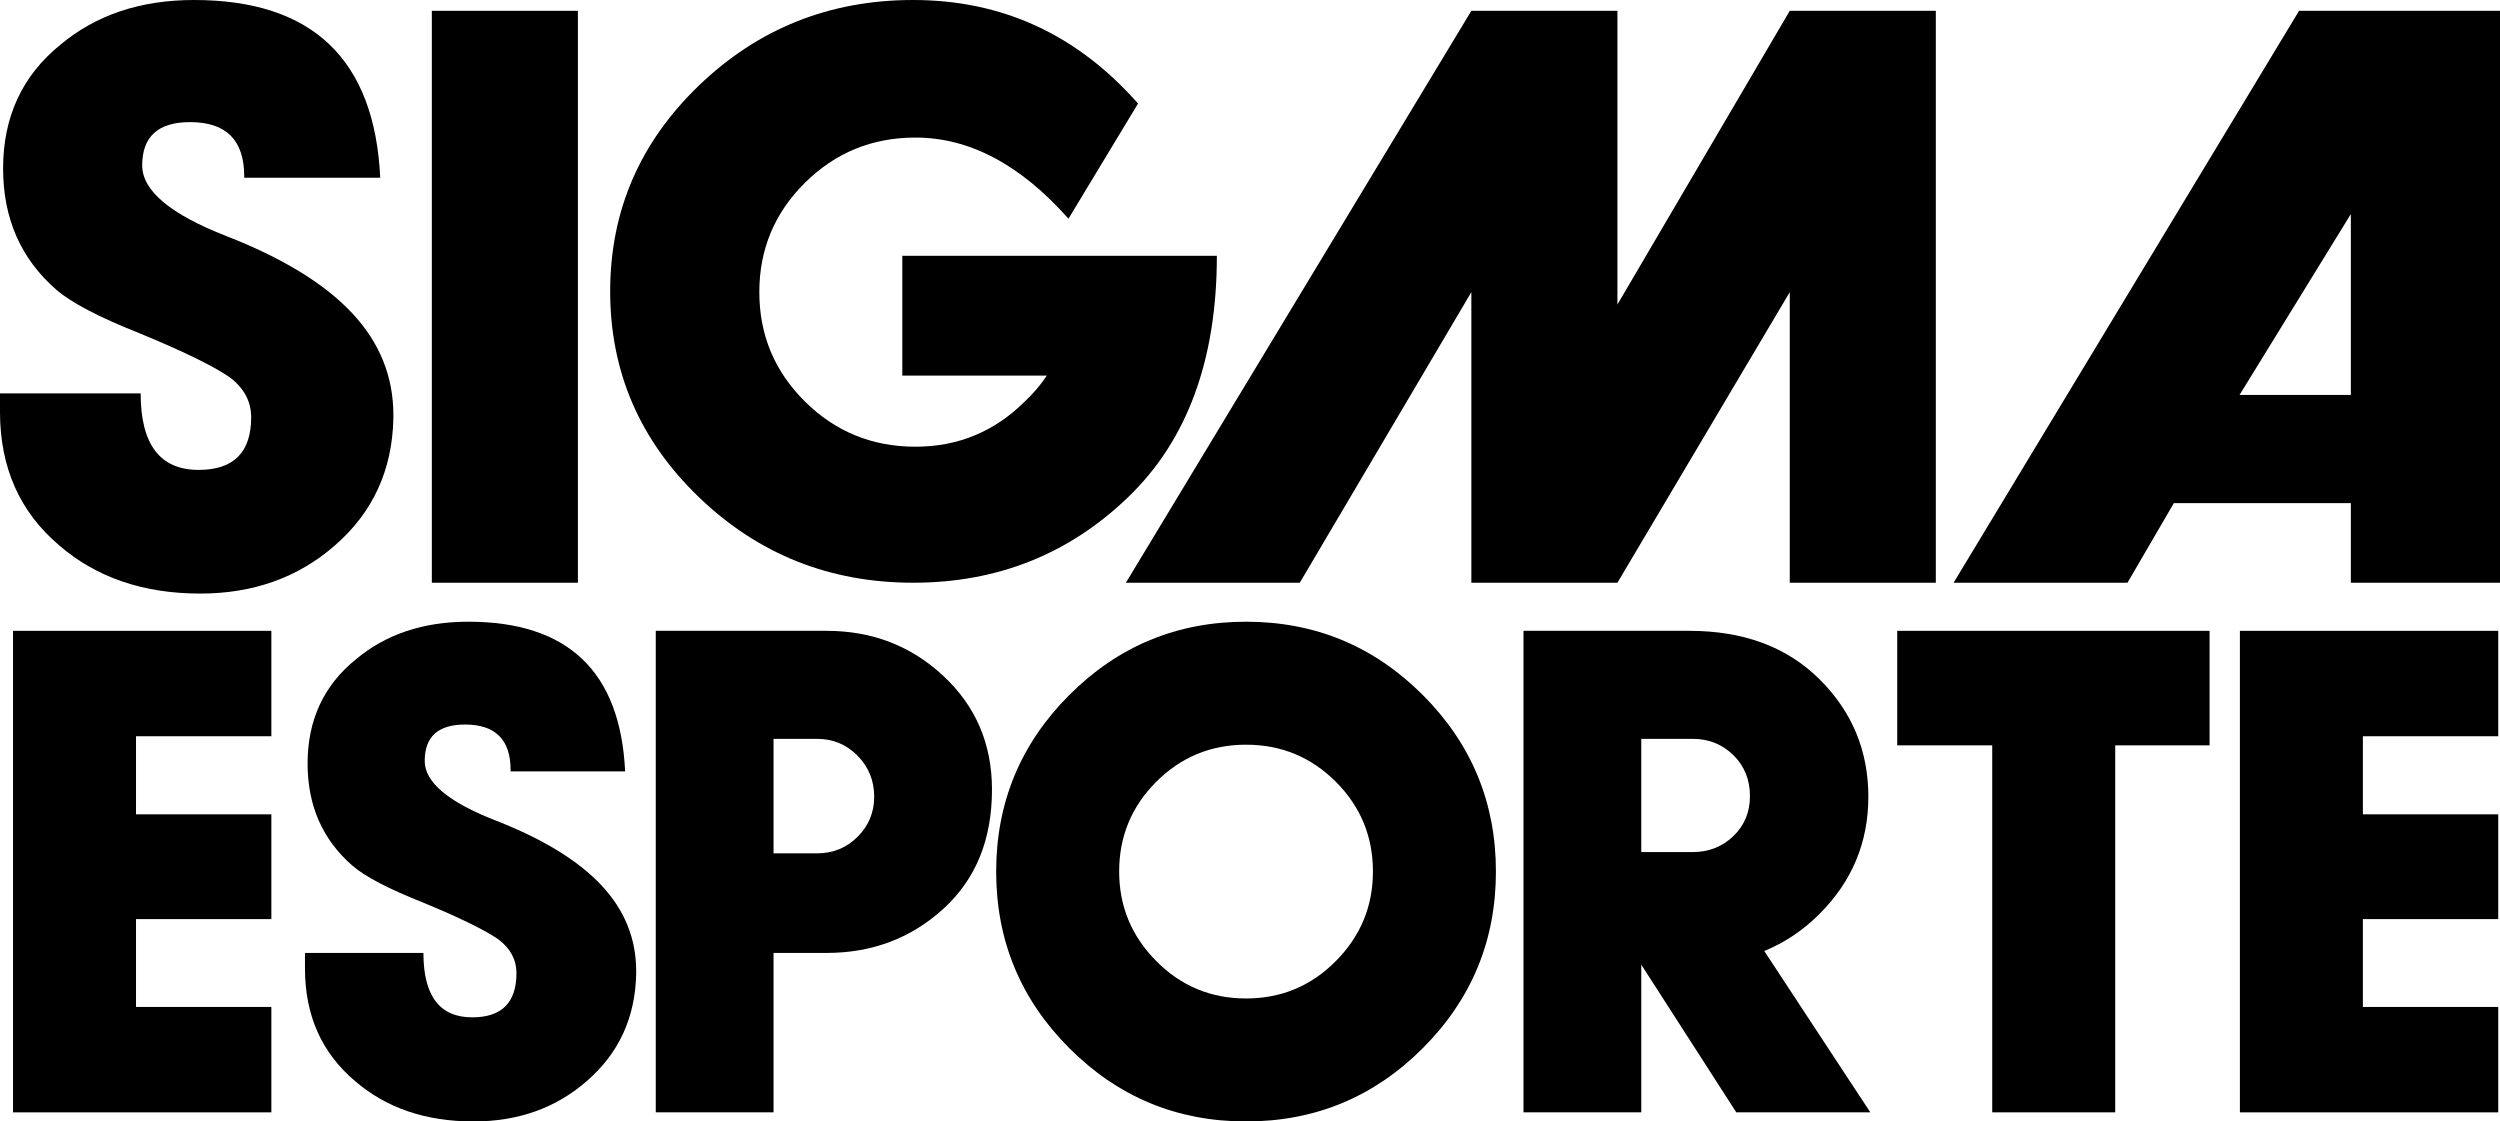
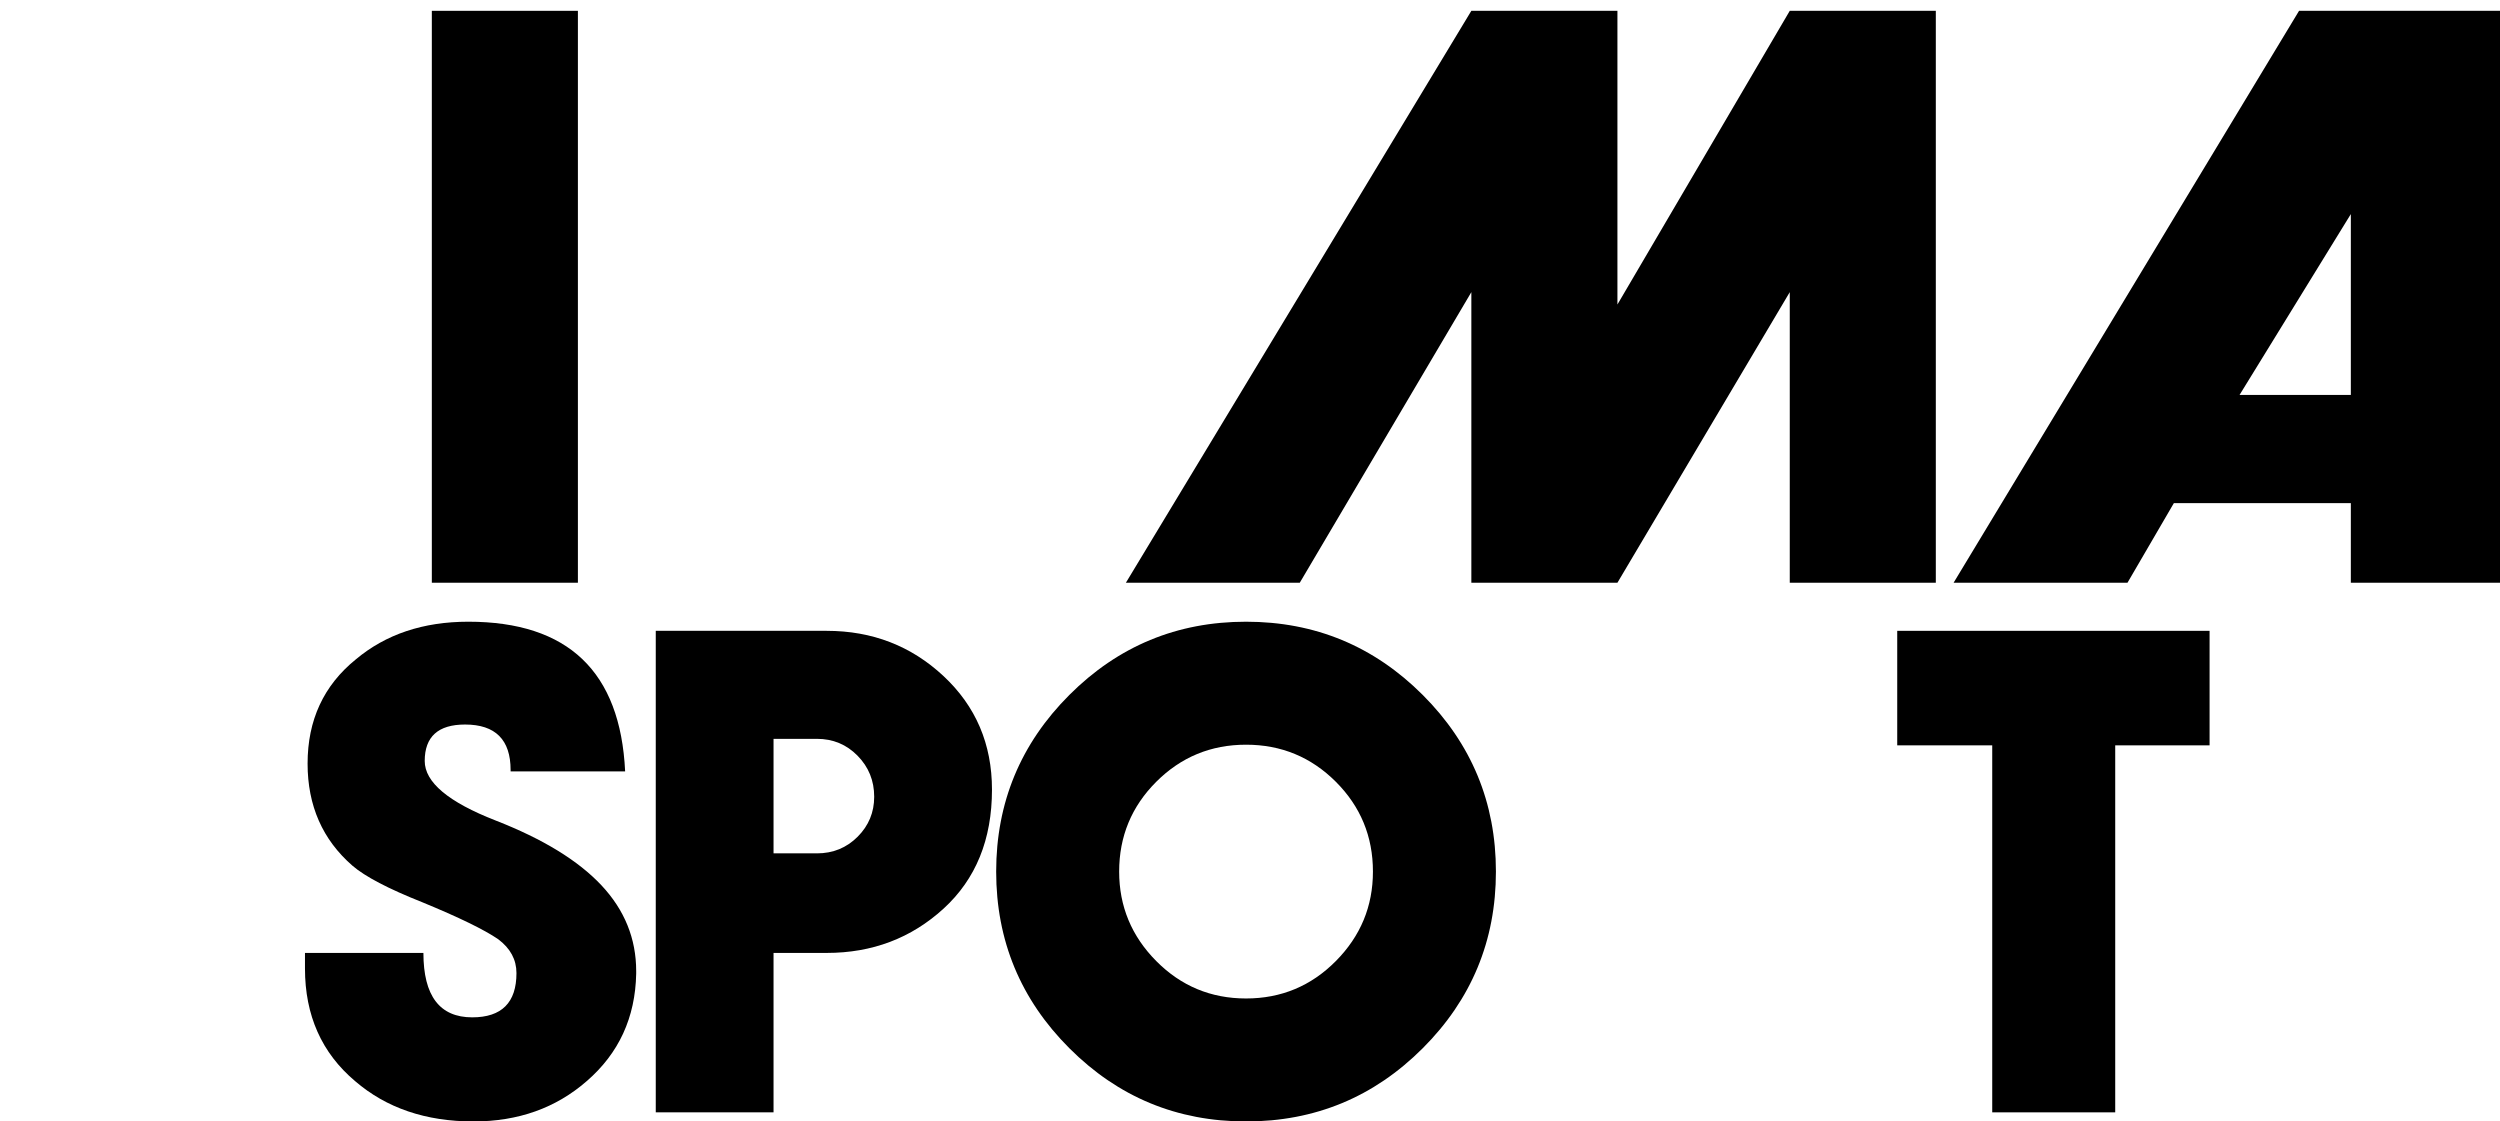
<svg xmlns="http://www.w3.org/2000/svg" xmlns:ns1="http://www.inkscape.org/namespaces/inkscape" xmlns:ns2="http://sodipodi.sourceforge.net/DTD/sodipodi-0.dtd" version="1.1" id="Layer 1" x="0px" y="0px" width="372.671" height="167.174" viewBox="0 0 372.671 167.174" enable-background="new 0 0 372.671 167.174" xml:space="preserve" ns1:version="0.91 r13725" ns2:docname="Sigma_Esporte.svg">
  <defs id="defs37" />
  <ns2:namedview pagecolor="#ffffff" bordercolor="#666666" borderopacity="1" objecttolerance="10" gridtolerance="10" guidetolerance="10" ns1:pageopacity="0" ns1:pageshadow="2" ns1:window-width="1366" ns1:window-height="705" id="namedview35" showgrid="false" ns1:snap-grids="false" ns1:snap-smooth-nodes="true" ns1:object-nodes="true" ns1:zoom="1.4117028" ns1:cx="128.72788" ns1:cy="83.586998" ns1:window-x="-8" ns1:window-y="-8" ns1:window-maximized="1" ns1:current-layer="Layer 1" />
  <g id="g5" style="fill:#000000;fill-opacity:1;stroke:none">
-     <path style="fill:#000000;fill-opacity:1;stroke:none" ns1:connector-curvature="0" id="path7" d="m 36.405,26.498 0,-0.23 c 0,-5.375 -2.689,-8.064 -8.064,-8.064 -4.763,0 -7.143,2.151 -7.143,6.452 0,3.764 4.185,7.277 12.557,10.541 8.371,3.265 14.612,7.085 18.722,11.463 4.107,4.378 6.164,9.448 6.164,15.208 l 0,0.461 C 58.486,70.086 55.569,76.424 49.885,81.337 44.431,86.099 37.749,88.482 29.84,88.482 21.391,88.482 14.402,86.1 8.872,81.337 2.955,76.345 0,69.7 0,61.406 l 0,-2.765 20.967,0 c 0,7.604 2.88,11.406 8.64,11.406 5.222,0 7.834,-2.611 7.834,-7.835 0,-2.378 -1.075,-4.377 -3.225,-5.991 C 31.756,54.533 27.263,52.345 20.737,49.655 14.746,47.275 10.636,45.124 8.41,43.203 3.11,38.595 0.461,32.566 0.461,25.116 0.461,17.436 3.302,11.291 8.986,6.682 14.286,2.229 20.928,0 28.917,0 46.581,0 55.836,8.833 56.682,26.498 l -20.277,0 z" />
    <path style="fill:#000000;fill-opacity:1;stroke:none" ns1:connector-curvature="0" id="path9" d="m 64.372,86.866 0,-85.253 21.774,0 0,85.253 -21.774,0 z" />
-     <path style="fill:#000000;fill-opacity:1;stroke:none" ns1:connector-curvature="0" id="path11" d="m 181.395,38.134 c 0,15.515 -4.417,27.517 -13.249,36.002 -8.833,8.487 -19.509,12.73 -32.028,12.73 -12.441,0 -23.08,-4.244 -31.912,-12.73 C 95.373,65.651 90.957,55.415 90.957,43.433 90.957,31.452 95.373,21.219 104.206,12.73 113.038,4.245 123.676,0 136.118,0 c 13.287,0 24.462,5.146 33.526,15.438 l -10.369,17.167 c -7.143,-8.064 -14.746,-12.098 -22.811,-12.098 -6.452,0 -11.944,2.248 -16.475,6.74 -4.533,4.494 -6.798,9.927 -6.798,16.301 0,6.376 2.265,11.81 6.798,16.302 4.531,4.494 10.023,6.74 16.475,6.74 6.374,0 11.827,-2.266 16.359,-6.797 1.229,-1.152 2.304,-2.42 3.226,-3.802 l -21.543,0 0,-17.857 46.889,0 z" />
    <path style="fill:#000000;fill-opacity:1;stroke:none" ns1:connector-curvature="0" id="path13" d="m 241.107,86.866 -21.775,0 0,-43.318 -25.576,43.318 -25.921,0 51.497,-85.253 21.775,0 0,43.779 25.69,-43.779 21.772,0 0,85.253 -21.772,0 0,-43.318 -25.69,43.318 z" />
    <path style="fill:#000000;fill-opacity:1;stroke:none" ns1:connector-curvature="0" id="path15" d="m 372.671,1.613 0,85.253 -22.235,0 0,-11.867 -26.381,0 -6.914,11.868 -25.921,0 51.497,-85.253 29.954,0 z m -22.235,57.258 0,-26.958 -16.589,26.958 16.589,0 z" />
  </g>
  <g id="g19" style="fill:#000000;fill-opacity:1;stroke:none">
-     <path style="fill:#000000;fill-opacity:1;stroke:none" ns1:connector-curvature="0" id="path21" d="m 1.942,94.037 38.509,0 0,15.714 -20.176,0 0,11.64 20.176,0 0,15.617 -20.176,0 0,13.095 20.176,0 0,15.714 -38.509,0 0,-71.78 z" />
    <path style="fill:#000000;fill-opacity:1;stroke:none" ns1:connector-curvature="0" id="path23" d="m 76.116,114.988 0,-0.194 c 0,-4.526 -2.265,-6.79 -6.79,-6.79 -4.011,0 -6.014,1.811 -6.014,5.432 0,3.169 3.524,6.127 10.573,8.875 7.047,2.749 12.302,5.965 15.762,9.651 3.458,3.686 5.189,7.955 5.189,12.804 l 0,0.388 c -0.13,6.532 -2.587,11.868 -7.372,16.005 -4.592,4.011 -10.218,6.014 -16.878,6.014 -7.114,0 -12.998,-2.003 -17.654,-6.014 -4.98,-4.203 -7.469,-9.797 -7.469,-16.781 l 0,-2.328 17.654,0 c 0,6.402 2.425,9.604 7.275,9.604 4.397,0 6.596,-2.197 6.596,-6.596 0,-2.004 -0.907,-3.686 -2.716,-5.044 -2.07,-1.422 -5.854,-3.265 -11.349,-5.529 -5.044,-2.003 -8.504,-3.815 -10.379,-5.432 -4.462,-3.88 -6.693,-8.956 -6.693,-15.229 0,-6.465 2.392,-11.64 7.178,-15.52 4.462,-3.75 10.055,-5.626 16.781,-5.626 14.873,0 22.665,7.438 23.377,22.31 l -17.071,0 z" />
-     <path style="fill:#000000;fill-opacity:1;stroke:none" ns1:connector-curvature="0" id="path25" d="m 115.31,142.051 0,23.766 -17.557,0 0,-71.78 25.481,0 c 6.79,0 12.594,2.248 17.412,6.741 4.817,4.496 7.227,10.137 7.227,16.927 0,7.437 -2.41,13.354 -7.227,17.751 -4.818,4.398 -10.622,6.595 -17.412,6.595 l -7.924,0 z m 6.469,-14.841 c 2.392,0 4.413,-0.825 6.063,-2.474 1.649,-1.649 2.473,-3.637 2.473,-5.965 0,-2.392 -0.824,-4.429 -2.473,-6.111 -1.649,-1.681 -3.671,-2.522 -6.063,-2.522 l -6.469,0 0,17.072 6.469,0 z" />
+     <path style="fill:#000000;fill-opacity:1;stroke:none" ns1:connector-curvature="0" id="path25" d="m 115.31,142.051 0,23.766 -17.557,0 0,-71.78 25.481,0 c 6.79,0 12.594,2.248 17.412,6.741 4.817,4.496 7.227,10.137 7.227,16.927 0,7.437 -2.41,13.354 -7.227,17.751 -4.818,4.398 -10.622,6.595 -17.412,6.595 l -7.924,0 m 6.469,-14.841 c 2.392,0 4.413,-0.825 6.063,-2.474 1.649,-1.649 2.473,-3.637 2.473,-5.965 0,-2.392 -0.824,-4.429 -2.473,-6.111 -1.649,-1.681 -3.671,-2.522 -6.063,-2.522 l -6.469,0 0,17.072 6.469,0 z" />
    <path style="fill:#000000;fill-opacity:1;stroke:none" ns1:connector-curvature="0" id="path27" d="m 222.994,129.926 c 0,10.283 -3.638,19.06 -10.912,26.335 -7.275,7.275 -16.054,10.912 -26.336,10.912 -10.282,0 -19.061,-3.637 -26.335,-10.912 -7.274,-7.275 -10.913,-16.053 -10.913,-26.335 0,-10.282 3.638,-19.061 10.913,-26.335 7.275,-7.274 16.054,-10.913 26.335,-10.913 10.282,0 19.061,3.638 26.336,10.913 7.274,7.275 10.912,16.054 10.912,26.335 z m -37.248,-18.915 c -5.238,0 -9.7,1.843 -13.386,5.529 -3.686,3.686 -5.529,8.148 -5.529,13.386 0,5.174 1.843,9.62 5.529,13.337 3.686,3.72 8.148,5.578 13.386,5.578 5.238,0 9.7,-1.858 13.387,-5.578 3.686,-3.718 5.528,-8.163 5.528,-13.337 0,-5.238 -1.843,-9.7 -5.528,-13.386 -3.687,-3.686 -8.149,-5.529 -13.387,-5.529 z" />
-     <path style="fill:#000000;fill-opacity:1;stroke:none" ns1:connector-curvature="0" id="path29" d="m 262.994,141.76 15.811,24.057 -19.981,0 -14.162,-22.02 0,22.02 -17.558,0 0,-71.78 24.735,0 c 8.083,0 14.55,2.41 19.4,7.226 4.85,4.818 7.274,10.655 7.274,17.509 0,6.79 -2.425,12.61 -7.274,17.46 -2.459,2.457 -5.206,4.301 -8.245,5.528 z m -10.67,-14.743 c 2.392,0 4.413,-0.792 6.063,-2.376 1.648,-1.584 2.474,-3.573 2.474,-5.966 0,-2.457 -0.825,-4.494 -2.474,-6.111 -1.649,-1.616 -3.671,-2.425 -6.063,-2.425 l -7.663,0 0,16.878 7.663,0 z" />
    <path style="fill:#000000;fill-opacity:1;stroke:none" ns1:connector-curvature="0" id="path31" d="m 315.312,111.108 0,54.708 -18.333,0 0,-54.708 -14.162,0 0,-17.071 46.561,0 0,17.072 -14.066,0 z" />
-     <path style="fill:#000000;fill-opacity:1;stroke:none" ns1:connector-curvature="0" id="path33" d="m 333.898,94.037 38.51,0 0,15.714 -20.177,0 0,11.64 20.177,0 0,15.617 -20.177,0 0,13.095 20.177,0 0,15.714 -38.51,0 0,-71.78 z" />
  </g>
</svg>